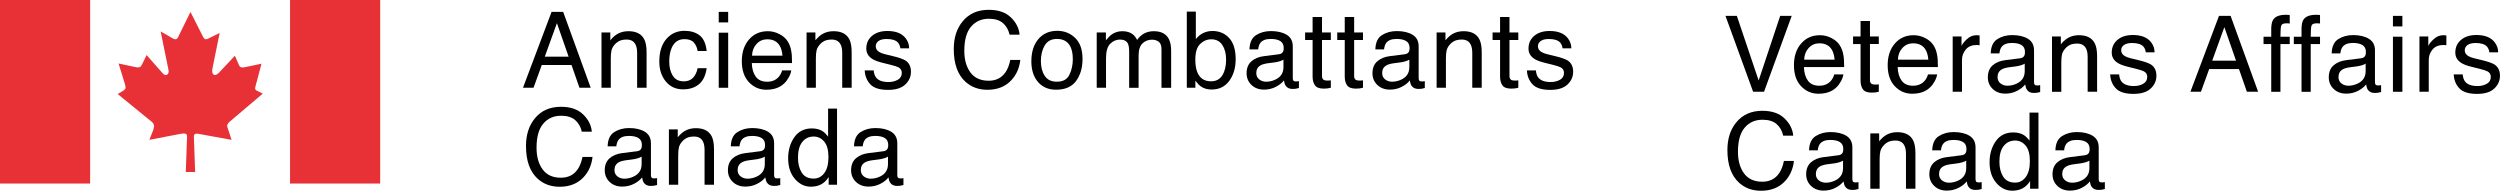
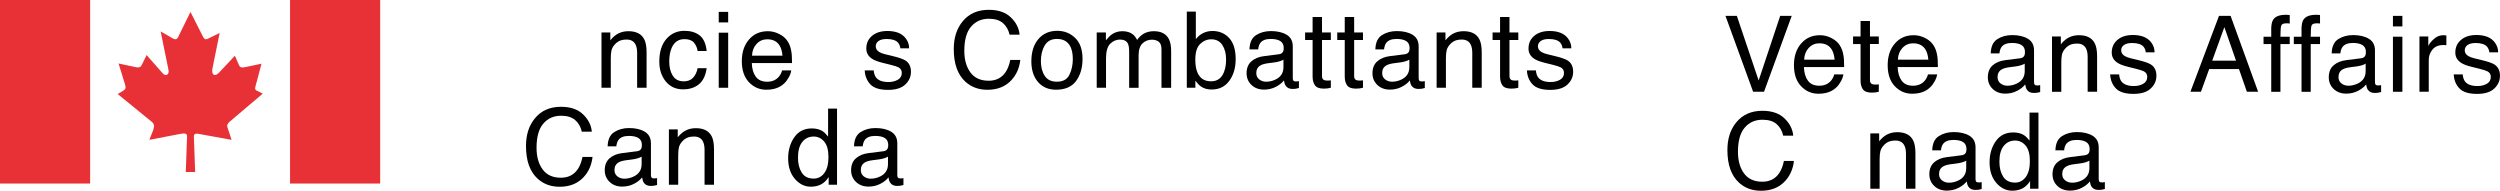
<svg xmlns="http://www.w3.org/2000/svg" version="1.1" id="Layer_1" x="0px" y="0px" width="283.567px" height="21.637px" viewBox="0 0 283.567 21.637" xml:space="preserve">
  <g>
    <g>
      <rect fill="#E73137" width="10.223" height="20.818" />
    </g>
    <g>
      <rect x="32.899" fill="#E73137" width="10.223" height="20.818" />
    </g>
    <g>
      <path fill="#E73137" d="M20.143,4.328l1.461-2.973l1.45,2.863c0.181,0.303,0.326,0.278,0.616,0.133l1.245-0.616l-0.81,3.999 c-0.169,0.785,0.278,1.016,0.761,0.482l1.776-1.896l0.47,1.075c0.158,0.326,0.399,0.277,0.713,0.217l1.836-0.387l-0.616,2.32 l-0.013,0.048c-0.072,0.303-0.217,0.556,0.122,0.701l0.652,0.326l-3.782,3.202c-0.386,0.398-0.253,0.52-0.108,0.967l0.35,1.074 l-3.527-0.641c-0.435-0.109-0.737-0.109-0.749,0.242l0.145,4.047h-1.062l0.146-4.035c0-0.398-0.303-0.387-1.016-0.241 l-3.262,0.628l0.423-1.074c0.144-0.412,0.181-0.689-0.146-0.967l-3.866-3.154l0.713-0.435c0.206-0.157,0.217-0.326,0.109-0.677 l-0.725-2.355l1.861,0.398c0.519,0.121,0.664,0,0.796-0.29l0.52-1.063l1.836,2.079c0.327,0.386,0.786,0.132,0.641-0.424 l-0.882-4.337l1.365,0.785c0.217,0.133,0.447,0.17,0.58-0.084" />
    </g>
  </g>
  <g>
-     <path d="M62.562,1.347h1.316l3.124,8.607h-1.277l-0.898-2.578h-3.377l-0.934,2.578H59.32L62.562,1.347z M64.495,6.427L63.17,2.624 l-1.377,3.803H64.495z" />
    <path d="M68.225,3.679h1.002v0.891c0.297-0.367,0.611-0.631,0.943-0.791s0.701-0.24,1.107-0.24c0.891,0,1.492,0.311,1.805,0.932 c0.172,0.34,0.258,0.826,0.258,1.459v4.025h-1.072V5.999c0-0.383-0.057-0.691-0.17-0.926c-0.188-0.391-0.527-0.586-1.02-0.586 c-0.25,0-0.455,0.025-0.615,0.076c-0.289,0.086-0.543,0.258-0.762,0.516c-0.176,0.207-0.29,0.421-0.343,0.642 S69.28,6.257,69.28,6.667v3.287h-1.055V3.679z" />
    <path d="M79.356,4.013c0.443,0.344,0.71,0.936,0.8,1.775h-1.025c-0.062-0.387-0.205-0.708-0.428-0.964s-0.58-0.384-1.072-0.384 c-0.672,0-1.152,0.328-1.441,0.983c-0.188,0.425-0.281,0.95-0.281,1.574c0,0.628,0.133,1.157,0.398,1.586s0.684,0.644,1.254,0.644 c0.438,0,0.784-0.133,1.04-0.4s0.433-0.631,0.53-1.094h1.025c-0.117,0.832-0.41,1.44-0.879,1.825s-1.068,0.577-1.799,0.577 c-0.82,0-1.475-0.3-1.963-0.899s-0.732-1.349-0.732-2.247c0-1.102,0.268-1.959,0.803-2.572s1.217-0.92,2.045-0.92 C78.338,3.497,78.913,3.669,79.356,4.013z" />
    <path d="M81.523,1.347h1.072v1.195h-1.072V1.347z M81.523,3.708h1.072v6.246h-1.072V3.708z" />
    <path d="M88.377,3.852c0.416,0.209,0.732,0.479,0.949,0.812c0.21,0.316,0.35,0.686,0.419,1.107c0.062,0.289,0.093,0.75,0.093,1.383 h-4.564c0.02,0.639,0.168,1.151,0.448,1.537c0.279,0.386,0.711,0.579,1.296,0.579c0.546,0,0.982-0.183,1.308-0.547 c0.182-0.212,0.311-0.457,0.387-0.736h1.037c-0.027,0.23-0.118,0.487-0.272,0.771s-0.327,0.515-0.517,0.694 c-0.318,0.312-0.711,0.523-1.18,0.633c-0.252,0.062-0.537,0.094-0.855,0.094c-0.776,0-1.434-0.284-1.974-0.853 c-0.54-0.568-0.81-1.364-0.81-2.388c0-1.008,0.271-1.826,0.815-2.455c0.543-0.629,1.254-0.943,2.131-0.943 C87.533,3.538,87.962,3.643,88.377,3.852z M88.755,6.315c-0.042-0.457-0.142-0.822-0.296-1.096 c-0.287-0.508-0.765-0.762-1.435-0.762c-0.48,0-0.883,0.175-1.208,0.524s-0.498,0.794-0.517,1.333H88.755z" />
-     <path d="M91.487,3.679h1.002v0.891c0.297-0.367,0.611-0.631,0.943-0.791s0.701-0.24,1.107-0.24c0.891,0,1.492,0.311,1.805,0.932 c0.172,0.34,0.258,0.826,0.258,1.459v4.025H95.53V5.999c0-0.383-0.057-0.691-0.17-0.926c-0.188-0.391-0.527-0.586-1.02-0.586 c-0.25,0-0.455,0.025-0.615,0.076c-0.289,0.086-0.543,0.258-0.762,0.516c-0.176,0.207-0.29,0.421-0.343,0.642 s-0.079,0.536-0.079,0.946v3.287h-1.055V3.679z" />
    <path d="M99.1,7.985c0.032,0.352,0.122,0.621,0.269,0.809c0.271,0.34,0.742,0.51,1.412,0.51c0.398,0,0.749-0.085,1.052-0.255 s0.455-0.433,0.455-0.788c0-0.27-0.121-0.475-0.363-0.615c-0.155-0.086-0.46-0.186-0.917-0.299l-0.852-0.211 c-0.544-0.133-0.945-0.281-1.203-0.445c-0.46-0.285-0.691-0.68-0.691-1.184c0-0.594,0.217-1.074,0.65-1.441 c0.433-0.367,1.016-0.551,1.749-0.551c0.958,0,1.649,0.277,2.072,0.832c0.265,0.352,0.394,0.73,0.386,1.137h-0.996 c-0.02-0.237-0.106-0.453-0.258-0.647c-0.248-0.275-0.678-0.414-1.29-0.414c-0.408,0-0.717,0.076-0.927,0.228 s-0.315,0.353-0.315,0.602c0,0.272,0.138,0.49,0.414,0.654c0.159,0.097,0.394,0.183,0.704,0.257l0.71,0.17 c0.772,0.184,1.29,0.361,1.552,0.533c0.41,0.27,0.615,0.693,0.615,1.271c0,0.559-0.215,1.041-0.644,1.447 c-0.429,0.406-1.083,0.609-1.961,0.609c-0.945,0-1.614-0.212-2.008-0.636s-0.604-0.948-0.632-1.573H99.1z" />
    <path d="M114.659,1.974c0.594,0.574,0.925,1.227,0.99,1.957h-1.137c-0.126-0.555-0.379-0.994-0.757-1.318s-0.908-0.486-1.591-0.486 c-0.833,0-1.505,0.298-2.017,0.895c-0.512,0.596-0.768,1.51-0.768,2.741c0,1.009,0.231,1.827,0.693,2.454 c0.462,0.628,1.152,0.941,2.069,0.941c0.844,0,1.487-0.33,1.928-0.99c0.234-0.348,0.409-0.805,0.524-1.371h1.137 c-0.101,0.906-0.433,1.666-0.996,2.279c-0.676,0.738-1.587,1.107-2.734,1.107c-0.989,0-1.819-0.303-2.491-0.909 c-0.884-0.801-1.326-2.039-1.326-3.711c0-1.271,0.332-2.312,0.996-3.125c0.718-0.883,1.708-1.325,2.971-1.325 C113.229,1.112,114.064,1.399,114.659,1.974z" />
    <path d="M121.956,4.305c0.555,0.539,0.832,1.331,0.832,2.376c0,1.011-0.245,1.846-0.733,2.506c-0.488,0.66-1.247,0.989-2.274,0.989 c-0.857,0-1.538-0.292-2.042-0.875s-0.756-1.367-0.756-2.351c0-1.054,0.266-1.893,0.797-2.518c0.532-0.624,1.245-0.937,2.141-0.937 C120.722,3.497,121.401,3.767,121.956,4.305z M121.301,8.476c0.257-0.529,0.385-1.117,0.385-1.765c0-0.585-0.093-1.061-0.278-1.428 c-0.293-0.578-0.799-0.866-1.518-0.866c-0.638,0-1.101,0.246-1.391,0.737s-0.435,1.085-0.435,1.779 c0,0.667,0.145,1.223,0.435,1.668s0.749,0.667,1.379,0.667C120.57,9.269,121.044,9.004,121.301,8.476z" />
    <path d="M124.395,3.679h1.043v0.891c0.25-0.309,0.477-0.533,0.68-0.674c0.348-0.238,0.742-0.357,1.184-0.357 c0.5,0,0.902,0.123,1.207,0.369c0.172,0.141,0.328,0.348,0.469,0.621c0.234-0.336,0.51-0.585,0.826-0.747s0.672-0.243,1.066-0.243 c0.844,0,1.418,0.305,1.723,0.914c0.164,0.328,0.246,0.77,0.246,1.324v4.178h-1.096V5.595c0-0.418-0.104-0.705-0.313-0.861 s-0.464-0.234-0.765-0.234c-0.414,0-0.771,0.139-1.069,0.416s-0.448,0.74-0.448,1.389v3.65h-1.072V5.858 c0-0.426-0.051-0.736-0.152-0.932c-0.16-0.293-0.459-0.439-0.896-0.439c-0.398,0-0.761,0.154-1.087,0.463s-0.489,0.867-0.489,1.676 v3.328h-1.055V3.679z" />
    <path d="M134.615,1.317h1.025V4.44c0.231-0.301,0.508-0.53,0.83-0.688c0.321-0.158,0.67-0.237,1.047-0.237 c0.784,0,1.42,0.269,1.909,0.806s0.732,1.329,0.732,2.376c0,0.992-0.241,1.816-0.724,2.473s-1.151,0.984-2.006,0.984 c-0.478,0-0.882-0.115-1.211-0.346c-0.196-0.137-0.406-0.355-0.629-0.656v0.803h-0.973V1.317z M138.647,8.542 c0.284-0.453,0.426-1.051,0.426-1.793c0-0.66-0.142-1.207-0.426-1.641s-0.703-0.65-1.255-0.65c-0.482,0-0.904,0.178-1.267,0.533 c-0.363,0.355-0.544,0.941-0.544,1.758c0,0.59,0.074,1.068,0.224,1.436c0.278,0.691,0.797,1.037,1.558,1.037 C137.935,9.222,138.363,8.995,138.647,8.542z" />
    <path d="M145.052,6.156c0.242-0.031,0.404-0.132,0.486-0.304c0.047-0.094,0.07-0.229,0.07-0.406c0-0.361-0.128-0.623-0.383-0.785 c-0.255-0.163-0.621-0.244-1.097-0.244c-0.55,0-0.939,0.149-1.169,0.447c-0.129,0.165-0.212,0.411-0.251,0.736h-0.984 c0.02-0.775,0.27-1.315,0.752-1.619c0.482-0.304,1.041-0.456,1.677-0.456c0.737,0,1.336,0.141,1.797,0.422 c0.457,0.281,0.685,0.719,0.685,1.312v3.616c0,0.109,0.022,0.197,0.067,0.263c0.045,0.066,0.14,0.1,0.284,0.1 c0.047,0,0.1-0.003,0.158-0.009s0.121-0.015,0.188-0.026v0.779c-0.164,0.047-0.289,0.076-0.375,0.088s-0.203,0.018-0.352,0.018 c-0.363,0-0.627-0.129-0.791-0.387c-0.086-0.137-0.146-0.33-0.182-0.58c-0.215,0.281-0.523,0.525-0.926,0.732 s-0.846,0.311-1.33,0.311c-0.582,0-1.058-0.177-1.427-0.53s-0.554-0.795-0.554-1.325c0-0.582,0.182-1.032,0.545-1.352 s0.84-0.517,1.43-0.591L145.052,6.156z M142.831,9.005c0.223,0.176,0.486,0.263,0.791,0.263c0.371,0,0.73-0.086,1.078-0.257 c0.586-0.285,0.879-0.751,0.879-1.398V6.765c-0.129,0.083-0.294,0.151-0.497,0.206c-0.203,0.055-0.401,0.094-0.597,0.117 l-0.637,0.082c-0.382,0.051-0.669,0.13-0.862,0.24c-0.326,0.183-0.489,0.476-0.489,0.877C142.497,8.59,142.608,8.83,142.831,9.005z " />
    <path d="M148.885,1.927h1.066v1.752h1.002V4.54h-1.002v4.096c0,0.219,0.074,0.365,0.223,0.439c0.082,0.043,0.219,0.064,0.41,0.064 c0.051,0,0.105-0.001,0.164-0.004s0.127-0.009,0.205-0.02v0.838c-0.121,0.035-0.247,0.061-0.378,0.076s-0.272,0.023-0.425,0.023 c-0.492,0-0.826-0.126-1.002-0.378s-0.264-0.579-0.264-0.981V4.54h-0.85V3.679h0.85V1.927z" />
    <path d="M152.531,1.927h1.066v1.752h1.002V4.54h-1.002v4.096c0,0.219,0.074,0.365,0.223,0.439c0.082,0.043,0.219,0.064,0.41,0.064 c0.051,0,0.105-0.001,0.164-0.004s0.127-0.009,0.205-0.02v0.838c-0.121,0.035-0.247,0.061-0.378,0.076s-0.272,0.023-0.425,0.023 c-0.492,0-0.826-0.126-1.002-0.378s-0.264-0.579-0.264-0.981V4.54h-0.85V3.679h0.85V1.927z" />
    <path d="M159.33,6.156c0.242-0.031,0.404-0.132,0.486-0.304c0.047-0.094,0.07-0.229,0.07-0.406c0-0.361-0.128-0.623-0.383-0.785 c-0.255-0.163-0.621-0.244-1.097-0.244c-0.55,0-0.939,0.149-1.169,0.447c-0.129,0.165-0.212,0.411-0.251,0.736h-0.984 c0.02-0.775,0.27-1.315,0.752-1.619c0.482-0.304,1.041-0.456,1.677-0.456c0.737,0,1.336,0.141,1.797,0.422 c0.457,0.281,0.685,0.719,0.685,1.312v3.616c0,0.109,0.022,0.197,0.067,0.263c0.045,0.066,0.14,0.1,0.284,0.1 c0.047,0,0.1-0.003,0.158-0.009s0.121-0.015,0.188-0.026v0.779c-0.164,0.047-0.289,0.076-0.375,0.088s-0.203,0.018-0.352,0.018 c-0.363,0-0.627-0.129-0.791-0.387c-0.086-0.137-0.146-0.33-0.182-0.58c-0.215,0.281-0.523,0.525-0.926,0.732 s-0.846,0.311-1.33,0.311c-0.582,0-1.058-0.177-1.427-0.53s-0.554-0.795-0.554-1.325c0-0.582,0.182-1.032,0.545-1.352 s0.84-0.517,1.43-0.591L159.33,6.156z M157.109,9.005c0.223,0.176,0.486,0.263,0.791,0.263c0.371,0,0.73-0.086,1.078-0.257 c0.586-0.285,0.879-0.751,0.879-1.398V6.765c-0.129,0.083-0.294,0.151-0.497,0.206c-0.203,0.055-0.401,0.094-0.597,0.117 l-0.637,0.082c-0.382,0.051-0.669,0.13-0.862,0.24c-0.326,0.183-0.489,0.476-0.489,0.877C156.775,8.59,156.886,8.83,157.109,9.005z " />
    <path d="M162.952,3.679h1.002v0.891c0.297-0.367,0.611-0.631,0.943-0.791s0.701-0.24,1.107-0.24c0.891,0,1.492,0.311,1.805,0.932 c0.172,0.34,0.258,0.826,0.258,1.459v4.025h-1.072V5.999c0-0.383-0.057-0.691-0.17-0.926c-0.188-0.391-0.527-0.586-1.02-0.586 c-0.25,0-0.455,0.025-0.615,0.076c-0.289,0.086-0.543,0.258-0.762,0.516c-0.176,0.207-0.29,0.421-0.343,0.642 s-0.079,0.536-0.079,0.946v3.287h-1.055V3.679z" />
    <path d="M170.149,1.927h1.066v1.752h1.002V4.54h-1.002v4.096c0,0.219,0.074,0.365,0.223,0.439c0.082,0.043,0.219,0.064,0.41,0.064 c0.051,0,0.105-0.001,0.164-0.004s0.127-0.009,0.205-0.02v0.838c-0.121,0.035-0.247,0.061-0.378,0.076s-0.272,0.023-0.425,0.023 c-0.492,0-0.826-0.126-1.002-0.378s-0.264-0.579-0.264-0.981V4.54h-0.85V3.679h0.85V1.927z" />
    <path d="M174.211,7.985c0.032,0.352,0.122,0.621,0.269,0.809c0.271,0.34,0.742,0.51,1.412,0.51c0.398,0,0.749-0.085,1.052-0.255 s0.455-0.433,0.455-0.788c0-0.27-0.121-0.475-0.363-0.615c-0.155-0.086-0.46-0.186-0.917-0.299l-0.852-0.211 c-0.544-0.133-0.945-0.281-1.203-0.445c-0.46-0.285-0.691-0.68-0.691-1.184c0-0.594,0.217-1.074,0.65-1.441 c0.433-0.367,1.016-0.551,1.749-0.551c0.958,0,1.649,0.277,2.072,0.832c0.265,0.352,0.394,0.73,0.386,1.137h-0.996 c-0.02-0.237-0.106-0.453-0.258-0.647c-0.248-0.275-0.678-0.414-1.29-0.414c-0.408,0-0.717,0.076-0.927,0.228 s-0.315,0.353-0.315,0.602c0,0.272,0.138,0.49,0.414,0.654c0.159,0.097,0.394,0.183,0.704,0.257l0.71,0.17 c0.772,0.184,1.29,0.361,1.552,0.533c0.41,0.27,0.615,0.693,0.615,1.271c0,0.559-0.215,1.041-0.644,1.447 c-0.429,0.406-1.083,0.609-1.961,0.609c-0.945,0-1.614-0.212-2.008-0.636s-0.604-0.948-0.632-1.573H174.211z" />
    <path d="M66.138,12.974c0.594,0.574,0.925,1.227,0.99,1.957h-1.137c-0.126-0.555-0.379-0.994-0.757-1.318s-0.908-0.486-1.591-0.486 c-0.833,0-1.505,0.298-2.017,0.895c-0.512,0.596-0.768,1.51-0.768,2.741c0,1.009,0.231,1.827,0.693,2.454 c0.462,0.628,1.152,0.941,2.069,0.941c0.844,0,1.487-0.33,1.928-0.99c0.234-0.348,0.409-0.805,0.524-1.371h1.137 c-0.101,0.906-0.433,1.666-0.996,2.279c-0.676,0.738-1.587,1.107-2.734,1.107c-0.989,0-1.819-0.303-2.491-0.909 c-0.884-0.801-1.326-2.039-1.326-3.711c0-1.271,0.332-2.312,0.996-3.125c0.718-0.883,1.708-1.325,2.971-1.325 C64.707,12.112,65.543,12.399,66.138,12.974z" />
    <path d="M72.25,17.156c0.242-0.031,0.404-0.132,0.486-0.304c0.047-0.094,0.07-0.229,0.07-0.406c0-0.361-0.128-0.623-0.383-0.785 c-0.255-0.163-0.621-0.244-1.097-0.244c-0.55,0-0.939,0.149-1.169,0.447c-0.129,0.165-0.212,0.411-0.251,0.736h-0.984 c0.02-0.775,0.27-1.315,0.752-1.619c0.482-0.304,1.041-0.456,1.677-0.456c0.737,0,1.336,0.141,1.797,0.422 c0.457,0.281,0.685,0.719,0.685,1.312v3.616c0,0.109,0.022,0.197,0.067,0.263c0.045,0.066,0.14,0.1,0.284,0.1 c0.047,0,0.1-0.003,0.158-0.009s0.121-0.015,0.188-0.026v0.779c-0.164,0.047-0.289,0.076-0.375,0.088s-0.203,0.018-0.352,0.018 c-0.363,0-0.627-0.129-0.791-0.387c-0.086-0.137-0.146-0.33-0.182-0.58c-0.215,0.281-0.523,0.525-0.926,0.732 s-0.846,0.311-1.33,0.311c-0.582,0-1.058-0.177-1.427-0.53s-0.554-0.795-0.554-1.325c0-0.582,0.182-1.032,0.545-1.352 s0.84-0.517,1.43-0.591L72.25,17.156z M70.03,20.005c0.223,0.176,0.486,0.263,0.791,0.263c0.371,0,0.73-0.086,1.078-0.257 c0.586-0.285,0.879-0.751,0.879-1.398v-0.848c-0.129,0.083-0.294,0.151-0.497,0.206c-0.203,0.055-0.401,0.094-0.597,0.117 l-0.637,0.082c-0.382,0.051-0.669,0.13-0.862,0.24c-0.326,0.183-0.489,0.476-0.489,0.877C69.696,19.59,69.807,19.83,70.03,20.005z" />
    <path d="M75.873,14.679h1.002v0.891c0.297-0.367,0.611-0.631,0.943-0.791s0.701-0.24,1.107-0.24c0.891,0,1.492,0.311,1.805,0.932 c0.172,0.34,0.258,0.826,0.258,1.459v4.025h-1.072v-3.955c0-0.383-0.057-0.691-0.17-0.926c-0.188-0.391-0.527-0.586-1.02-0.586 c-0.25,0-0.455,0.025-0.615,0.076c-0.289,0.086-0.543,0.258-0.762,0.516c-0.176,0.207-0.29,0.421-0.343,0.642 s-0.079,0.536-0.079,0.946v3.287h-1.055V14.679z" />
-     <path d="M86.222,17.156c0.242-0.031,0.404-0.132,0.486-0.304c0.047-0.094,0.07-0.229,0.07-0.406c0-0.361-0.128-0.623-0.383-0.785 c-0.255-0.163-0.621-0.244-1.097-0.244c-0.55,0-0.939,0.149-1.169,0.447c-0.129,0.165-0.212,0.411-0.251,0.736h-0.984 c0.02-0.775,0.27-1.315,0.752-1.619c0.482-0.304,1.041-0.456,1.677-0.456c0.737,0,1.336,0.141,1.797,0.422 c0.457,0.281,0.685,0.719,0.685,1.312v3.616c0,0.109,0.022,0.197,0.067,0.263c0.045,0.066,0.14,0.1,0.284,0.1 c0.047,0,0.1-0.003,0.158-0.009s0.121-0.015,0.188-0.026v0.779c-0.164,0.047-0.289,0.076-0.375,0.088s-0.203,0.018-0.352,0.018 c-0.363,0-0.627-0.129-0.791-0.387c-0.086-0.137-0.146-0.33-0.182-0.58c-0.215,0.281-0.523,0.525-0.926,0.732 s-0.846,0.311-1.33,0.311c-0.582,0-1.058-0.177-1.427-0.53s-0.554-0.795-0.554-1.325c0-0.582,0.182-1.032,0.545-1.352 s0.84-0.517,1.43-0.591L86.222,17.156z M84.001,20.005c0.223,0.176,0.486,0.263,0.791,0.263c0.371,0,0.73-0.086,1.078-0.257 c0.586-0.285,0.879-0.751,0.879-1.398v-0.848c-0.129,0.083-0.294,0.151-0.497,0.206c-0.203,0.055-0.401,0.094-0.597,0.117 l-0.637,0.082c-0.382,0.051-0.669,0.13-0.862,0.24c-0.326,0.183-0.489,0.476-0.489,0.877C83.667,19.59,83.779,19.83,84.001,20.005z " />
    <path d="M93.292,14.872c0.187,0.117,0.399,0.322,0.636,0.615v-3.17h1.014v8.637h-0.949v-0.873c-0.245,0.387-0.535,0.666-0.87,0.838 c-0.335,0.172-0.718,0.258-1.15,0.258c-0.697,0-1.3-0.294-1.81-0.882s-0.765-1.37-0.765-2.347c0-0.914,0.232-1.706,0.697-2.376 c0.465-0.67,1.129-1.005,1.994-1.005C92.569,14.567,92.97,14.669,93.292,14.872z M90.938,19.577c0.284,0.453,0.738,0.68,1.364,0.68 c0.486,0,0.885-0.21,1.198-0.63s0.469-1.022,0.469-1.808c0-0.793-0.161-1.38-0.484-1.761s-0.721-0.571-1.195-0.571 c-0.528,0-0.957,0.203-1.285,0.609c-0.329,0.406-0.493,1.004-0.493,1.793C90.513,18.562,90.654,19.124,90.938,19.577z" />
    <path d="M100.194,17.156c0.242-0.031,0.404-0.132,0.486-0.304c0.047-0.094,0.07-0.229,0.07-0.406c0-0.361-0.128-0.623-0.383-0.785 c-0.255-0.163-0.621-0.244-1.097-0.244c-0.55,0-0.939,0.149-1.169,0.447c-0.129,0.165-0.212,0.411-0.251,0.736h-0.984 c0.02-0.775,0.27-1.315,0.752-1.619c0.482-0.304,1.041-0.456,1.677-0.456c0.737,0,1.336,0.141,1.797,0.422 c0.457,0.281,0.685,0.719,0.685,1.312v3.616c0,0.109,0.022,0.197,0.067,0.263c0.045,0.066,0.14,0.1,0.284,0.1 c0.047,0,0.1-0.003,0.158-0.009s0.121-0.015,0.188-0.026v0.779c-0.164,0.047-0.289,0.076-0.375,0.088s-0.203,0.018-0.352,0.018 c-0.363,0-0.627-0.129-0.791-0.387c-0.086-0.137-0.146-0.33-0.182-0.58c-0.215,0.281-0.523,0.525-0.926,0.732 s-0.846,0.311-1.33,0.311c-0.582,0-1.058-0.177-1.427-0.53s-0.554-0.795-0.554-1.325c0-0.582,0.182-1.032,0.545-1.352 s0.84-0.517,1.43-0.591L100.194,17.156z M97.973,20.005c0.223,0.176,0.486,0.263,0.791,0.263c0.371,0,0.73-0.086,1.078-0.257 c0.586-0.285,0.879-0.751,0.879-1.398v-0.848c-0.129,0.083-0.294,0.151-0.497,0.206c-0.203,0.055-0.401,0.094-0.597,0.117 L98.99,18.17c-0.382,0.051-0.669,0.13-0.862,0.24c-0.326,0.183-0.489,0.476-0.489,0.877C97.639,19.59,97.75,19.83,97.973,20.005z" />
  </g>
  <g>
    <path d="M197.005,1.801l2.473,7.33l2.443-7.33h1.307l-3.141,8.607h-1.236l-3.135-8.607H197.005z" />
    <path d="M207.717,4.306c0.416,0.209,0.732,0.479,0.949,0.812c0.21,0.316,0.35,0.686,0.419,1.107 c0.062,0.289,0.093,0.75,0.093,1.383h-4.564c0.02,0.639,0.168,1.151,0.448,1.537c0.279,0.386,0.711,0.579,1.296,0.579 c0.546,0,0.982-0.183,1.308-0.547c0.182-0.212,0.311-0.457,0.387-0.736h1.037c-0.027,0.23-0.118,0.487-0.272,0.771 s-0.327,0.515-0.517,0.694c-0.318,0.312-0.711,0.523-1.18,0.633c-0.252,0.062-0.537,0.094-0.855,0.094 c-0.776,0-1.434-0.284-1.974-0.853c-0.54-0.568-0.81-1.364-0.81-2.388c0-1.008,0.271-1.826,0.815-2.455 c0.543-0.629,1.254-0.943,2.131-0.943C206.873,3.993,207.302,4.097,207.717,4.306z M208.095,6.77 c-0.042-0.457-0.142-0.822-0.296-1.096c-0.287-0.508-0.765-0.762-1.435-0.762c-0.48,0-0.883,0.175-1.208,0.524 s-0.498,0.794-0.517,1.333H208.095z" />
    <path d="M211.038,2.381h1.066v1.752h1.002v0.861h-1.002V9.09c0,0.219,0.074,0.365,0.223,0.439c0.082,0.043,0.219,0.064,0.41,0.064 c0.051,0,0.105-0.001,0.164-0.004s0.127-0.009,0.205-0.02v0.838c-0.121,0.035-0.247,0.061-0.378,0.076s-0.272,0.023-0.425,0.023 c-0.492,0-0.826-0.126-1.002-0.378s-0.264-0.579-0.264-0.981V4.995h-0.85V4.133h0.85V2.381z" />
    <path d="M218.349,4.306c0.416,0.209,0.732,0.479,0.949,0.812c0.21,0.316,0.35,0.686,0.419,1.107 c0.062,0.289,0.093,0.75,0.093,1.383h-4.564c0.02,0.639,0.168,1.151,0.448,1.537c0.279,0.386,0.711,0.579,1.296,0.579 c0.546,0,0.982-0.183,1.308-0.547c0.182-0.212,0.311-0.457,0.387-0.736h1.037c-0.027,0.23-0.118,0.487-0.272,0.771 s-0.327,0.515-0.517,0.694c-0.318,0.312-0.711,0.523-1.18,0.633c-0.252,0.062-0.537,0.094-0.855,0.094 c-0.776,0-1.434-0.284-1.974-0.853c-0.54-0.568-0.81-1.364-0.81-2.388c0-1.008,0.271-1.826,0.815-2.455 c0.543-0.629,1.254-0.943,2.131-0.943C217.505,3.993,217.934,4.097,218.349,4.306z M218.727,6.77 c-0.042-0.457-0.142-0.822-0.296-1.096c-0.287-0.508-0.765-0.762-1.435-0.762c-0.48,0-0.883,0.175-1.208,0.524 s-0.498,0.794-0.517,1.333H218.727z" />
-     <path d="M221.488,4.133h1.002v1.084c0.082-0.211,0.283-0.468,0.604-0.771s0.689-0.454,1.107-0.454c0.02,0,0.053,0.002,0.1,0.006 s0.127,0.012,0.24,0.023v1.113c-0.062-0.012-0.12-0.02-0.173-0.023s-0.11-0.006-0.173-0.006c-0.531,0-0.939,0.171-1.225,0.513 s-0.428,0.735-0.428,1.181v3.609h-1.055V4.133z" />
    <path d="M229.13,6.611c0.242-0.031,0.404-0.132,0.486-0.304c0.047-0.094,0.07-0.229,0.07-0.406c0-0.361-0.128-0.623-0.383-0.785 c-0.255-0.163-0.621-0.244-1.097-0.244c-0.55,0-0.939,0.149-1.169,0.447c-0.129,0.165-0.212,0.411-0.251,0.736h-0.984 c0.02-0.775,0.27-1.315,0.752-1.619c0.482-0.304,1.041-0.456,1.677-0.456c0.737,0,1.336,0.141,1.797,0.422 c0.457,0.281,0.685,0.719,0.685,1.312v3.616c0,0.109,0.022,0.197,0.067,0.263c0.045,0.066,0.14,0.1,0.284,0.1 c0.047,0,0.1-0.003,0.158-0.009s0.121-0.015,0.188-0.026v0.779c-0.164,0.047-0.289,0.076-0.375,0.088s-0.203,0.018-0.352,0.018 c-0.363,0-0.627-0.129-0.791-0.387c-0.086-0.137-0.146-0.33-0.182-0.58c-0.215,0.281-0.523,0.525-0.926,0.732 s-0.846,0.311-1.33,0.311c-0.582,0-1.058-0.177-1.427-0.53s-0.554-0.795-0.554-1.325c0-0.582,0.182-1.032,0.545-1.352 s0.84-0.517,1.43-0.591L229.13,6.611z M226.91,9.46c0.223,0.176,0.486,0.263,0.791,0.263c0.371,0,0.73-0.086,1.078-0.257 c0.586-0.285,0.879-0.751,0.879-1.398V7.219c-0.129,0.083-0.294,0.151-0.497,0.206c-0.203,0.055-0.401,0.094-0.597,0.117 l-0.637,0.082c-0.382,0.051-0.669,0.13-0.862,0.24c-0.326,0.183-0.489,0.476-0.489,0.877C226.576,9.045,226.687,9.285,226.91,9.46z " />
    <path d="M232.753,4.133h1.002v0.891c0.297-0.367,0.611-0.631,0.943-0.791s0.701-0.24,1.107-0.24c0.891,0,1.492,0.311,1.805,0.932 c0.172,0.34,0.258,0.826,0.258,1.459v4.025h-1.072V6.454c0-0.383-0.057-0.691-0.17-0.926c-0.188-0.391-0.527-0.586-1.02-0.586 c-0.25,0-0.455,0.025-0.615,0.076c-0.289,0.086-0.543,0.258-0.762,0.516c-0.176,0.207-0.29,0.421-0.343,0.642 s-0.079,0.536-0.079,0.946v3.287h-1.055V4.133z" />
    <path d="M240.366,8.44c0.032,0.352,0.122,0.621,0.269,0.809c0.271,0.34,0.742,0.51,1.412,0.51c0.398,0,0.749-0.085,1.052-0.255 s0.455-0.433,0.455-0.788c0-0.27-0.121-0.475-0.363-0.615c-0.155-0.086-0.46-0.186-0.917-0.299l-0.852-0.211 c-0.544-0.133-0.945-0.281-1.203-0.445c-0.46-0.285-0.691-0.68-0.691-1.184c0-0.594,0.217-1.074,0.65-1.441 c0.433-0.367,1.016-0.551,1.749-0.551c0.958,0,1.649,0.277,2.072,0.832c0.265,0.352,0.394,0.73,0.386,1.137h-0.996 c-0.02-0.237-0.106-0.453-0.258-0.647c-0.248-0.275-0.678-0.414-1.29-0.414c-0.408,0-0.717,0.076-0.927,0.228 S240.6,5.458,240.6,5.707c0,0.272,0.138,0.49,0.414,0.654c0.159,0.097,0.394,0.183,0.704,0.257l0.71,0.17 c0.772,0.184,1.29,0.361,1.552,0.533c0.41,0.27,0.615,0.693,0.615,1.271c0,0.559-0.215,1.041-0.644,1.447 c-0.429,0.406-1.083,0.609-1.961,0.609c-0.945,0-1.614-0.212-2.008-0.636s-0.604-0.948-0.632-1.573H240.366z" />
    <path d="M251.693,1.801h1.316l3.124,8.607h-1.277l-0.898-2.578h-3.377l-0.934,2.578h-1.195L251.693,1.801z M253.626,6.881 l-1.325-3.803l-1.377,3.803H253.626z" />
    <path d="M257.849,2.217c0.246-0.359,0.721-0.539,1.424-0.539c0.066,0,0.135,0.002,0.205,0.006s0.15,0.01,0.24,0.018v0.961 c-0.11-0.008-0.19-0.013-0.24-0.015c-0.05-0.002-0.096-0.003-0.14-0.003c-0.324,0-0.518,0.083-0.581,0.249 s-0.095,0.589-0.095,1.269h1.055v0.832h-1.055v5.414h-1.043V4.995h-0.873V4.163h0.873V3.178 C257.636,2.741,257.712,2.42,257.849,2.217z" />
    <path d="M261.284,2.217c0.246-0.359,0.721-0.539,1.424-0.539c0.066,0,0.135,0.002,0.205,0.006s0.15,0.01,0.24,0.018v0.961 c-0.11-0.008-0.19-0.013-0.24-0.015c-0.05-0.002-0.096-0.003-0.14-0.003c-0.324,0-0.518,0.083-0.581,0.249 s-0.095,0.589-0.095,1.269h1.055v0.832h-1.055v5.414h-1.043V4.995h-0.873V4.163h0.873V3.178 C261.071,2.741,261.147,2.42,261.284,2.217z" />
    <path d="M267.801,6.611c0.242-0.031,0.404-0.132,0.486-0.304c0.047-0.094,0.07-0.229,0.07-0.406c0-0.361-0.128-0.623-0.383-0.785 c-0.255-0.163-0.621-0.244-1.097-0.244c-0.55,0-0.939,0.149-1.169,0.447c-0.129,0.165-0.212,0.411-0.251,0.736h-0.984 c0.02-0.775,0.27-1.315,0.752-1.619c0.482-0.304,1.041-0.456,1.677-0.456c0.737,0,1.336,0.141,1.797,0.422 c0.457,0.281,0.685,0.719,0.685,1.312v3.616c0,0.109,0.022,0.197,0.067,0.263c0.045,0.066,0.14,0.1,0.284,0.1 c0.047,0,0.1-0.003,0.158-0.009s0.121-0.015,0.188-0.026v0.779c-0.164,0.047-0.289,0.076-0.375,0.088s-0.203,0.018-0.352,0.018 c-0.363,0-0.627-0.129-0.791-0.387c-0.086-0.137-0.146-0.33-0.182-0.58c-0.215,0.281-0.523,0.525-0.926,0.732 s-0.846,0.311-1.33,0.311c-0.582,0-1.058-0.177-1.427-0.53s-0.554-0.795-0.554-1.325c0-0.582,0.182-1.032,0.545-1.352 s0.84-0.517,1.43-0.591L267.801,6.611z M265.58,9.46c0.223,0.176,0.486,0.263,0.791,0.263c0.371,0,0.73-0.086,1.078-0.257 c0.586-0.285,0.879-0.751,0.879-1.398V7.219c-0.129,0.083-0.294,0.151-0.497,0.206c-0.203,0.055-0.401,0.094-0.597,0.117 l-0.637,0.082c-0.382,0.051-0.669,0.13-0.862,0.24c-0.326,0.183-0.489,0.476-0.489,0.877C265.246,9.045,265.357,9.285,265.58,9.46z " />
    <path d="M271.423,1.801h1.072v1.195h-1.072V1.801z M271.423,4.163h1.072v6.246h-1.072V4.163z" />
    <path d="M274.431,4.133h1.002v1.084c0.082-0.211,0.283-0.468,0.604-0.771s0.689-0.454,1.107-0.454c0.02,0,0.053,0.002,0.1,0.006 s0.127,0.012,0.24,0.023v1.113c-0.062-0.012-0.12-0.02-0.173-0.023s-0.11-0.006-0.173-0.006c-0.531,0-0.939,0.171-1.225,0.513 s-0.428,0.735-0.428,1.181v3.609h-1.055V4.133z" />
    <path d="M279.336,8.44c0.032,0.352,0.122,0.621,0.269,0.809c0.271,0.34,0.742,0.51,1.412,0.51c0.398,0,0.749-0.085,1.052-0.255 s0.455-0.433,0.455-0.788c0-0.27-0.121-0.475-0.363-0.615c-0.155-0.086-0.46-0.186-0.917-0.299l-0.852-0.211 c-0.544-0.133-0.945-0.281-1.203-0.445c-0.46-0.285-0.691-0.68-0.691-1.184c0-0.594,0.217-1.074,0.65-1.441 c0.433-0.367,1.016-0.551,1.749-0.551c0.958,0,1.649,0.277,2.072,0.832c0.265,0.352,0.394,0.73,0.386,1.137h-0.996 c-0.02-0.237-0.106-0.453-0.258-0.647c-0.248-0.275-0.678-0.414-1.29-0.414c-0.408,0-0.717,0.076-0.927,0.228 s-0.315,0.353-0.315,0.602c0,0.272,0.138,0.49,0.414,0.654c0.159,0.097,0.394,0.183,0.704,0.257l0.71,0.17 c0.772,0.184,1.29,0.361,1.552,0.533c0.41,0.27,0.615,0.693,0.615,1.271c0,0.559-0.215,1.041-0.644,1.447 c-0.429,0.406-1.083,0.609-1.961,0.609c-0.945,0-1.614-0.212-2.008-0.636s-0.604-0.948-0.632-1.573H279.336z" />
    <path d="M202.41,13.428c0.594,0.574,0.925,1.227,0.99,1.957h-1.137c-0.126-0.555-0.379-0.994-0.757-1.318s-0.908-0.486-1.591-0.486 c-0.833,0-1.505,0.298-2.017,0.895c-0.512,0.596-0.768,1.51-0.768,2.741c0,1.009,0.231,1.827,0.693,2.454 c0.462,0.628,1.152,0.941,2.069,0.941c0.844,0,1.487-0.33,1.928-0.99c0.234-0.348,0.409-0.805,0.524-1.371h1.137 c-0.101,0.906-0.433,1.666-0.996,2.279c-0.676,0.738-1.587,1.107-2.734,1.107c-0.989,0-1.819-0.303-2.491-0.909 c-0.884-0.801-1.326-2.039-1.326-3.711c0-1.271,0.332-2.312,0.996-3.125c0.718-0.883,1.708-1.325,2.971-1.325 C200.979,12.567,201.815,12.854,202.41,13.428z" />
-     <path d="M208.523,17.611c0.242-0.031,0.404-0.132,0.486-0.304c0.047-0.094,0.07-0.229,0.07-0.406c0-0.361-0.128-0.623-0.383-0.785 c-0.255-0.163-0.621-0.244-1.097-0.244c-0.55,0-0.939,0.149-1.169,0.447c-0.129,0.165-0.212,0.411-0.251,0.736h-0.984 c0.02-0.775,0.27-1.315,0.752-1.619c0.482-0.304,1.041-0.456,1.677-0.456c0.737,0,1.336,0.141,1.797,0.422 c0.457,0.281,0.685,0.719,0.685,1.312v3.616c0,0.109,0.022,0.197,0.067,0.263c0.045,0.066,0.14,0.1,0.284,0.1 c0.047,0,0.1-0.003,0.158-0.009s0.121-0.015,0.188-0.026v0.779c-0.164,0.047-0.289,0.076-0.375,0.088s-0.203,0.018-0.352,0.018 c-0.363,0-0.627-0.129-0.791-0.387c-0.086-0.137-0.146-0.33-0.182-0.58c-0.215,0.281-0.523,0.525-0.926,0.732 s-0.846,0.311-1.33,0.311c-0.582,0-1.058-0.177-1.427-0.53s-0.554-0.795-0.554-1.325c0-0.582,0.182-1.032,0.545-1.352 s0.84-0.517,1.43-0.591L208.523,17.611z M206.302,20.46c0.223,0.176,0.486,0.263,0.791,0.263c0.371,0,0.73-0.086,1.078-0.257 c0.586-0.285,0.879-0.751,0.879-1.398v-0.848c-0.129,0.083-0.294,0.151-0.497,0.206c-0.203,0.055-0.401,0.094-0.597,0.117 l-0.637,0.082c-0.382,0.051-0.669,0.13-0.862,0.24c-0.326,0.183-0.489,0.476-0.489,0.877 C205.968,20.045,206.08,20.285,206.302,20.46z" />
    <path d="M212.146,15.133h1.002v0.891c0.297-0.367,0.611-0.631,0.943-0.791s0.701-0.24,1.107-0.24c0.891,0,1.492,0.311,1.805,0.932 c0.172,0.34,0.258,0.826,0.258,1.459v4.025h-1.072v-3.955c0-0.383-0.057-0.691-0.17-0.926c-0.188-0.391-0.527-0.586-1.02-0.586 c-0.25,0-0.455,0.025-0.615,0.076c-0.289,0.086-0.543,0.258-0.762,0.516c-0.176,0.207-0.29,0.421-0.343,0.642 s-0.079,0.536-0.079,0.946v3.287h-1.055V15.133z" />
    <path d="M222.495,17.611c0.242-0.031,0.404-0.132,0.486-0.304c0.047-0.094,0.07-0.229,0.07-0.406c0-0.361-0.128-0.623-0.383-0.785 c-0.255-0.163-0.621-0.244-1.097-0.244c-0.55,0-0.939,0.149-1.169,0.447c-0.129,0.165-0.212,0.411-0.251,0.736h-0.984 c0.02-0.775,0.27-1.315,0.752-1.619c0.482-0.304,1.041-0.456,1.677-0.456c0.737,0,1.336,0.141,1.797,0.422 c0.457,0.281,0.685,0.719,0.685,1.312v3.616c0,0.109,0.022,0.197,0.067,0.263c0.045,0.066,0.14,0.1,0.284,0.1 c0.047,0,0.1-0.003,0.158-0.009s0.121-0.015,0.188-0.026v0.779c-0.164,0.047-0.289,0.076-0.375,0.088s-0.203,0.018-0.352,0.018 c-0.363,0-0.627-0.129-0.791-0.387c-0.086-0.137-0.146-0.33-0.182-0.58c-0.215,0.281-0.523,0.525-0.926,0.732 s-0.846,0.311-1.33,0.311c-0.582,0-1.058-0.177-1.427-0.53s-0.554-0.795-0.554-1.325c0-0.582,0.182-1.032,0.545-1.352 s0.84-0.517,1.43-0.591L222.495,17.611z M220.274,20.46c0.223,0.176,0.486,0.263,0.791,0.263c0.371,0,0.73-0.086,1.078-0.257 c0.586-0.285,0.879-0.751,0.879-1.398v-0.848c-0.129,0.083-0.294,0.151-0.497,0.206c-0.203,0.055-0.401,0.094-0.597,0.117 l-0.637,0.082c-0.382,0.051-0.669,0.13-0.862,0.24c-0.326,0.183-0.489,0.476-0.489,0.877 C219.94,20.045,220.051,20.285,220.274,20.46z" />
    <path d="M229.565,15.327c0.187,0.117,0.399,0.322,0.636,0.615v-3.17h1.014v8.637h-0.949v-0.873 c-0.245,0.387-0.535,0.666-0.87,0.838c-0.335,0.172-0.718,0.258-1.15,0.258c-0.697,0-1.3-0.294-1.81-0.882s-0.765-1.37-0.765-2.347 c0-0.914,0.232-1.706,0.697-2.376c0.465-0.67,1.129-1.005,1.994-1.005C228.841,15.022,229.242,15.124,229.565,15.327z M227.211,20.032c0.284,0.453,0.738,0.68,1.364,0.68c0.486,0,0.885-0.21,1.198-0.63s0.469-1.022,0.469-1.808 c0-0.793-0.161-1.38-0.484-1.761s-0.721-0.571-1.195-0.571c-0.528,0-0.957,0.203-1.285,0.609c-0.329,0.406-0.493,1.004-0.493,1.793 C226.785,19.016,226.927,19.579,227.211,20.032z" />
    <path d="M236.466,17.611c0.242-0.031,0.404-0.132,0.486-0.304c0.047-0.094,0.07-0.229,0.07-0.406c0-0.361-0.128-0.623-0.383-0.785 c-0.255-0.163-0.621-0.244-1.097-0.244c-0.55,0-0.939,0.149-1.169,0.447c-0.129,0.165-0.212,0.411-0.251,0.736h-0.984 c0.02-0.775,0.27-1.315,0.752-1.619c0.482-0.304,1.041-0.456,1.677-0.456c0.737,0,1.336,0.141,1.797,0.422 c0.457,0.281,0.685,0.719,0.685,1.312v3.616c0,0.109,0.022,0.197,0.067,0.263c0.045,0.066,0.14,0.1,0.284,0.1 c0.047,0,0.1-0.003,0.158-0.009s0.121-0.015,0.188-0.026v0.779c-0.164,0.047-0.289,0.076-0.375,0.088s-0.203,0.018-0.352,0.018 c-0.363,0-0.627-0.129-0.791-0.387c-0.086-0.137-0.146-0.33-0.182-0.58c-0.215,0.281-0.523,0.525-0.926,0.732 s-0.846,0.311-1.33,0.311c-0.582,0-1.058-0.177-1.427-0.53s-0.554-0.795-0.554-1.325c0-0.582,0.182-1.032,0.545-1.352 s0.84-0.517,1.43-0.591L236.466,17.611z M234.246,20.46c0.223,0.176,0.486,0.263,0.791,0.263c0.371,0,0.73-0.086,1.078-0.257 c0.586-0.285,0.879-0.751,0.879-1.398v-0.848c-0.129,0.083-0.294,0.151-0.497,0.206c-0.203,0.055-0.401,0.094-0.597,0.117 l-0.637,0.082c-0.382,0.051-0.669,0.13-0.862,0.24c-0.326,0.183-0.489,0.476-0.489,0.877 C233.912,20.045,234.023,20.285,234.246,20.46z" />
  </g>
</svg>